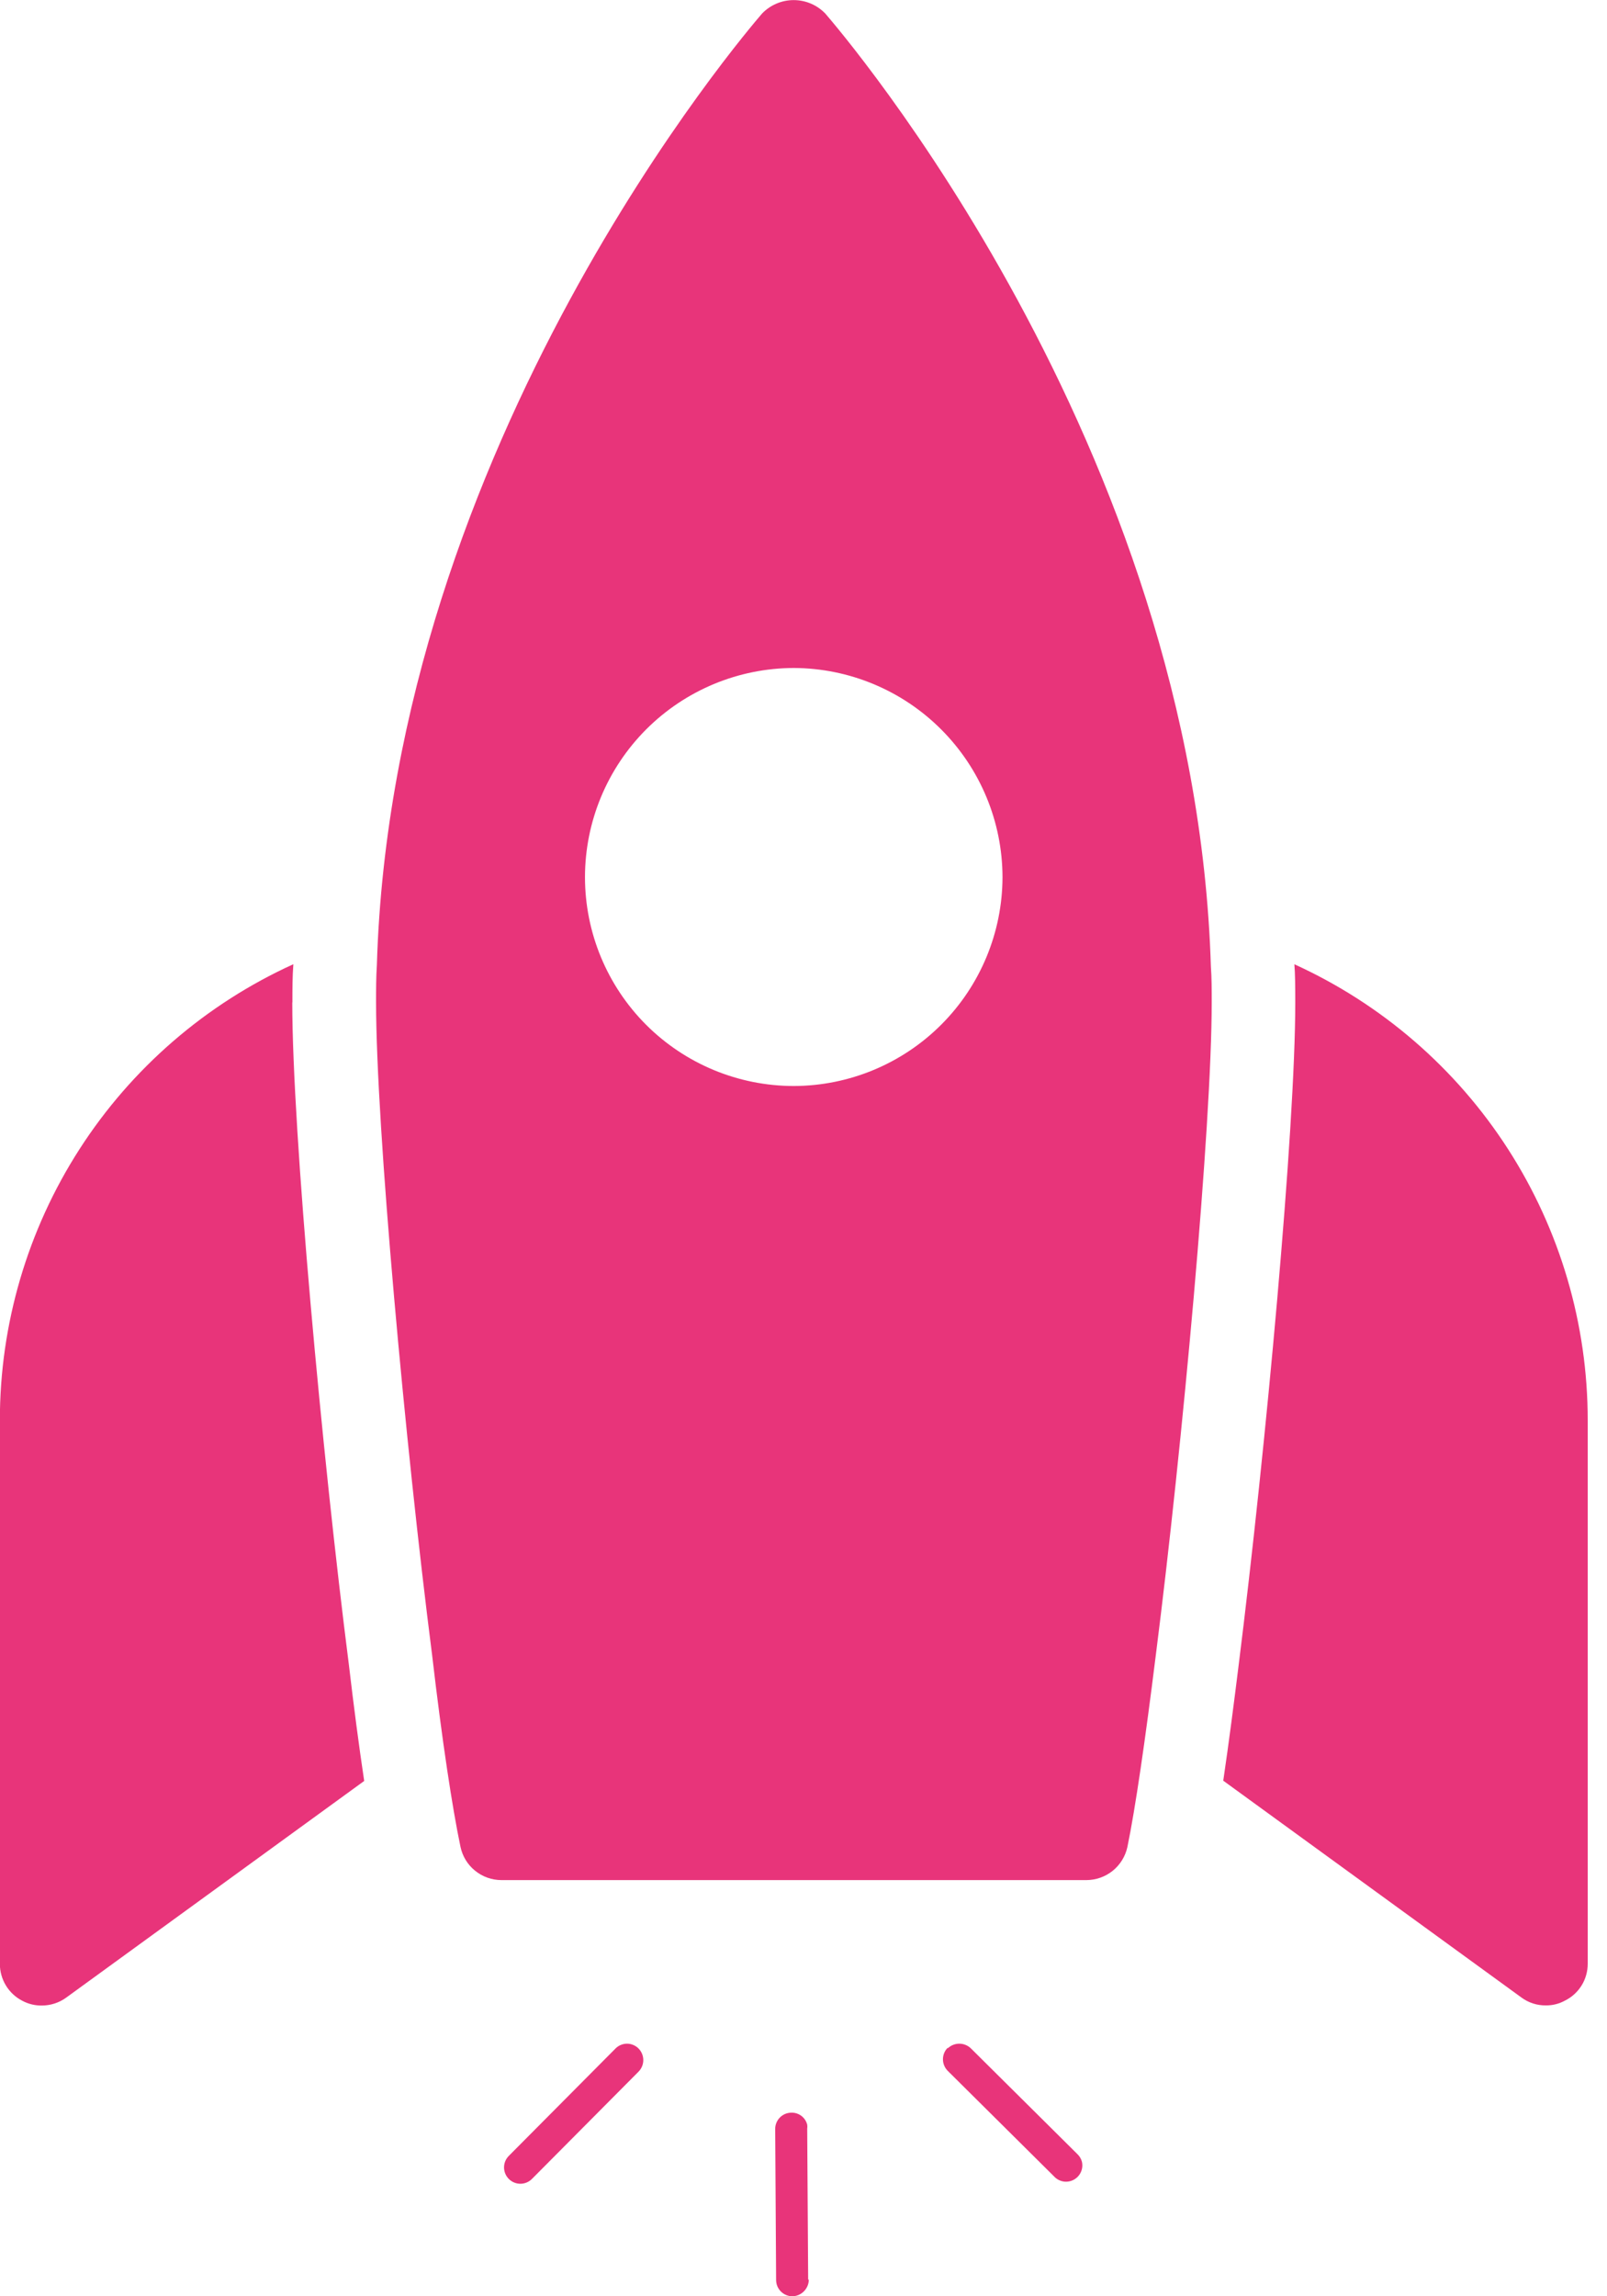
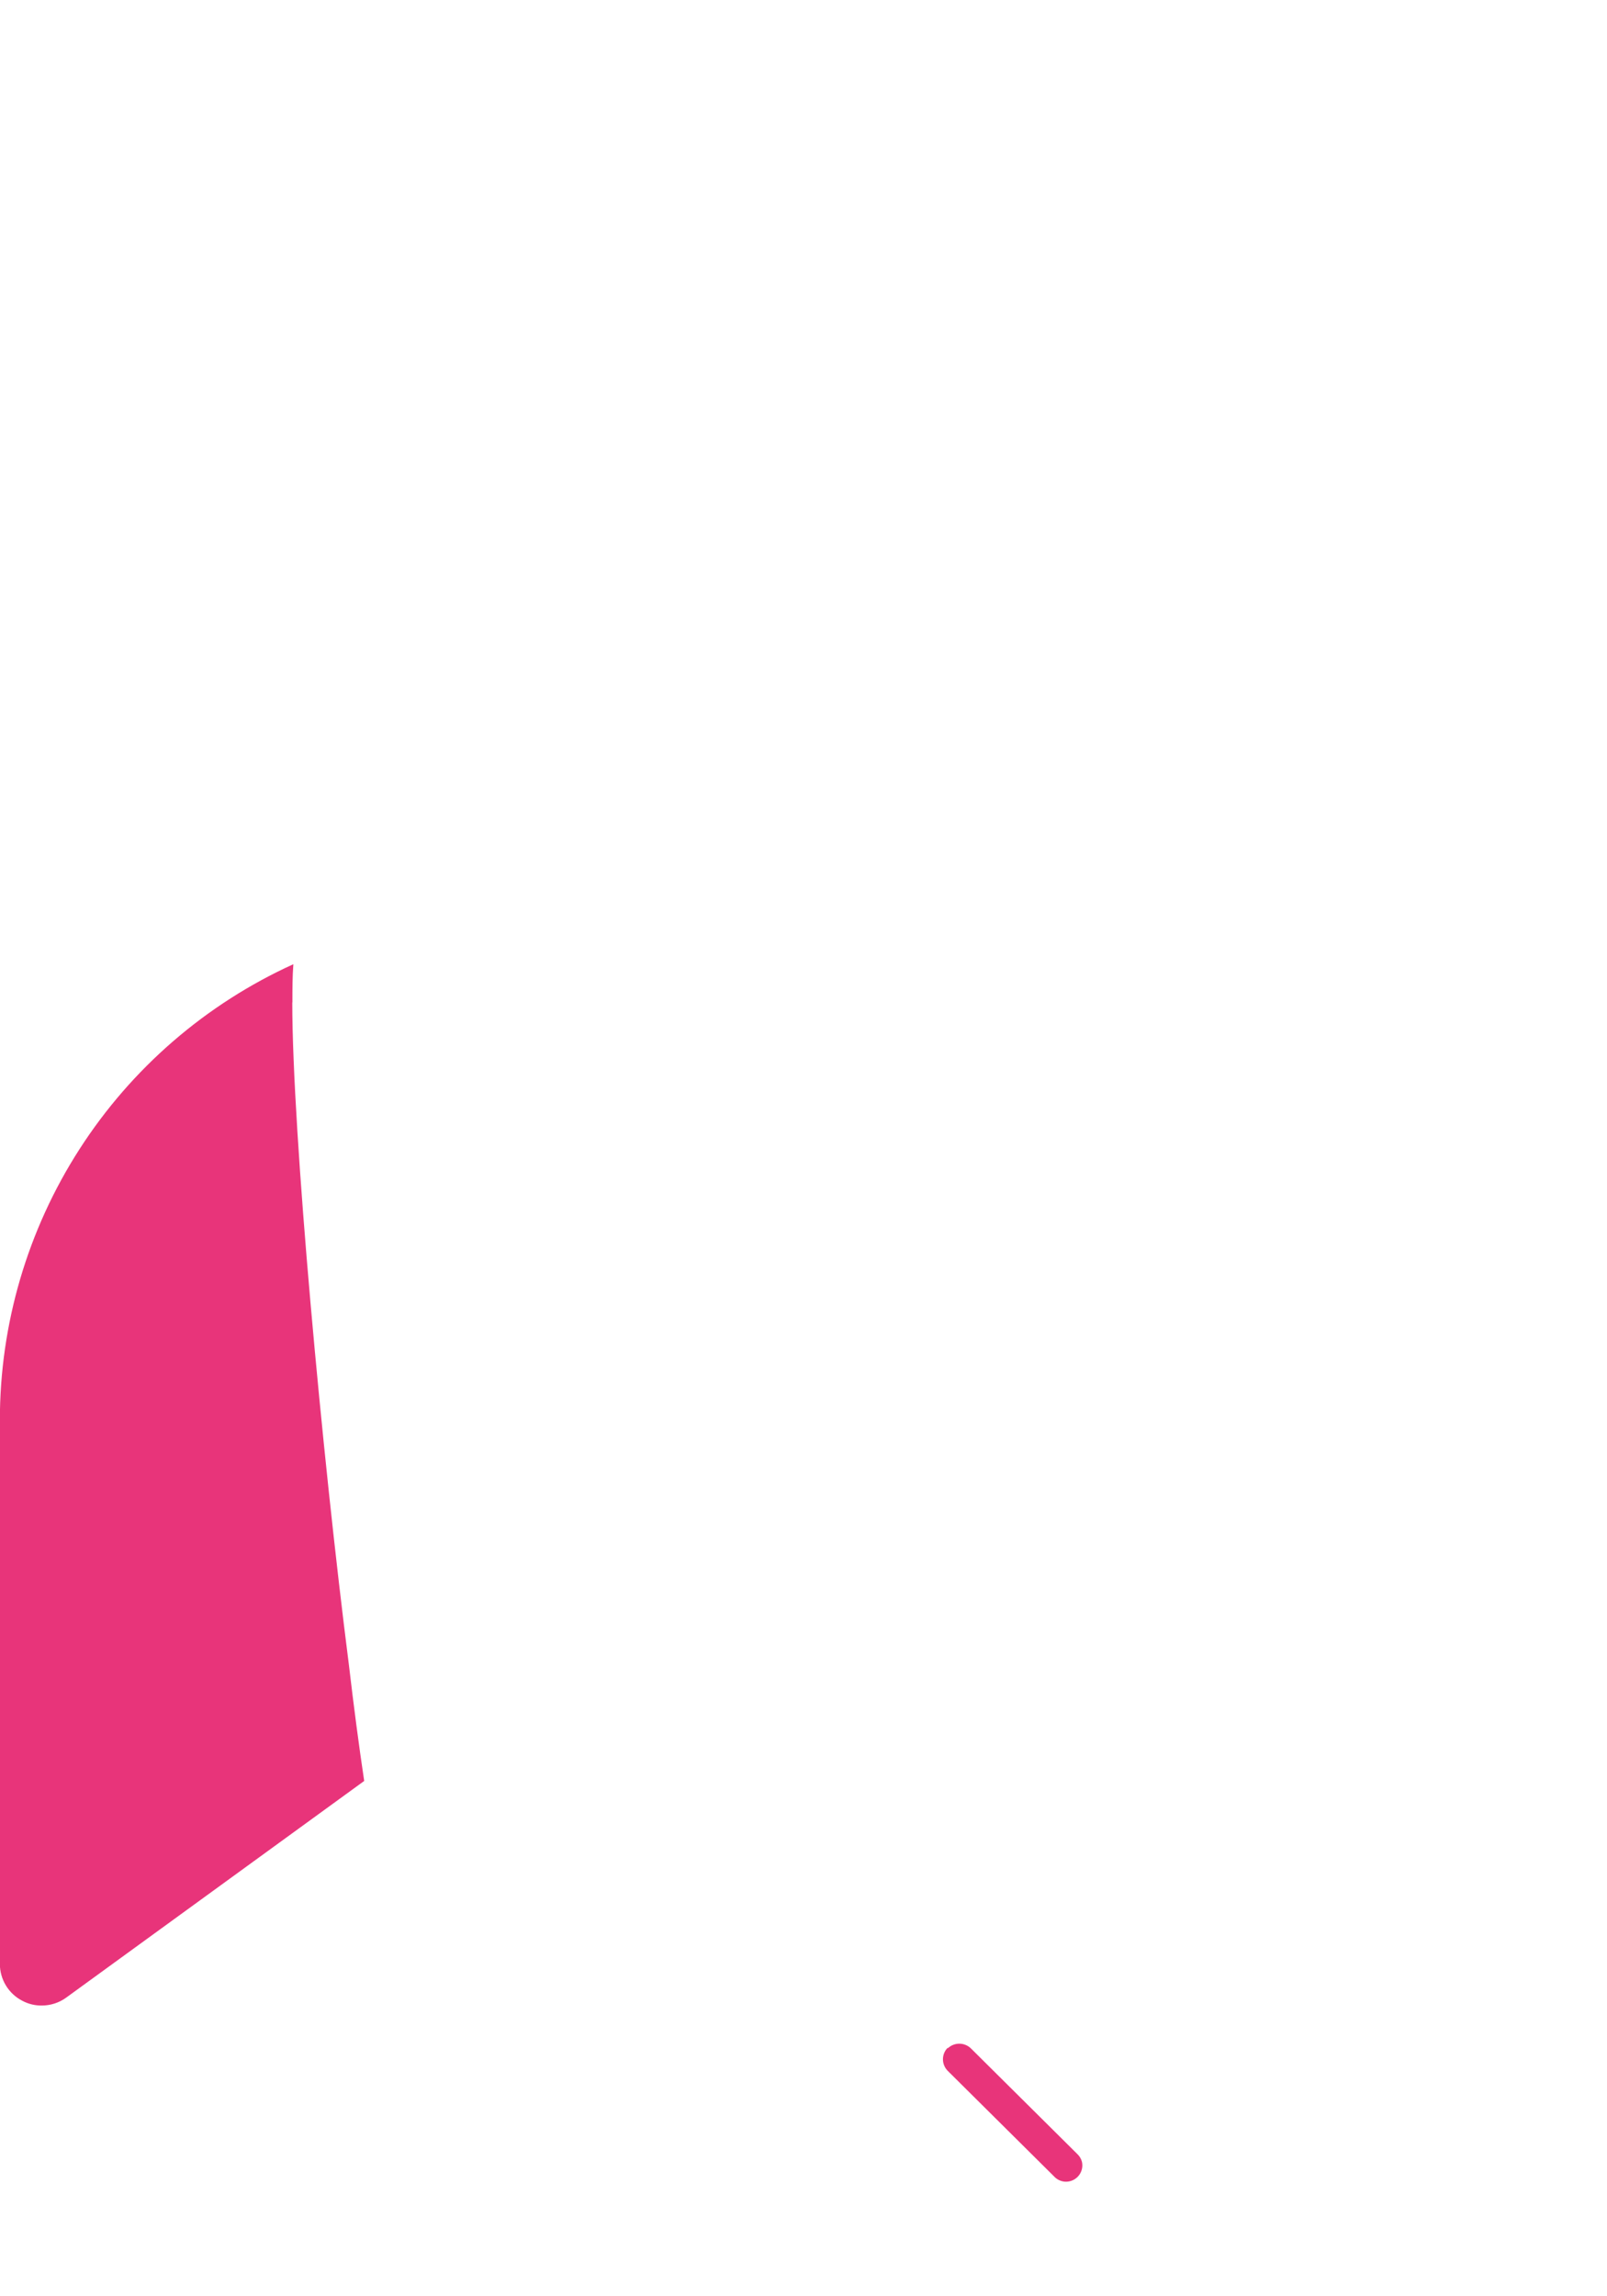
<svg xmlns="http://www.w3.org/2000/svg" width="49" height="70" viewBox="0 0 49 70" fill="none">
  <g clip-path="url(#clip0_1345_59)">
    <path d="M28.897 62.423C28.804 62.517 28.752 62.643 28.752 62.775C28.752 62.907 28.804 63.033 28.897 63.127L32.175 66.381C32.254 66.451 32.353 66.495 32.458 66.505C32.563 66.515 32.669 66.491 32.759 66.437C32.85 66.383 32.921 66.302 32.962 66.204C33.004 66.107 33.013 66 32.989 65.897C32.966 65.812 32.921 65.734 32.858 65.673L29.604 62.443C29.509 62.352 29.383 62.3 29.25 62.3C29.118 62.3 28.991 62.352 28.897 62.443V62.423Z" fill="#E8347A" />
-     <path d="M24.642 69.492L24.613 64.891C24.619 64.851 24.619 64.809 24.613 64.769C24.586 64.662 24.523 64.567 24.436 64.501C24.347 64.434 24.239 64.4 24.129 64.403C24.064 64.404 23.999 64.417 23.939 64.442C23.879 64.468 23.825 64.505 23.779 64.551C23.733 64.598 23.697 64.653 23.673 64.713C23.648 64.774 23.636 64.838 23.637 64.903L23.665 69.504C23.665 69.569 23.678 69.634 23.703 69.695C23.729 69.755 23.765 69.81 23.812 69.856C23.858 69.902 23.914 69.939 23.974 69.963C24.035 69.988 24.1 70.001 24.166 70C24.298 69.996 24.424 69.941 24.516 69.846C24.609 69.751 24.661 69.624 24.662 69.492H24.642Z" fill="#E8347A" />
-     <path d="M19.471 63.152C19.563 63.058 19.615 62.932 19.615 62.8C19.615 62.668 19.563 62.542 19.471 62.448C19.425 62.401 19.37 62.364 19.31 62.339C19.249 62.313 19.184 62.3 19.119 62.3C19.053 62.3 18.988 62.313 18.928 62.339C18.867 62.364 18.813 62.401 18.767 62.448L15.513 65.722C15.42 65.816 15.368 65.943 15.369 66.075C15.37 66.207 15.423 66.333 15.517 66.426C15.611 66.519 15.738 66.571 15.87 66.57C16.002 66.569 16.128 66.516 16.221 66.422L19.471 63.152Z" fill="#E8347A" />
-     <path d="M39.467 29.393C39.491 29.645 39.495 30.101 39.495 30.552C39.495 34.416 38.6 44.126 37.767 50.772C37.636 51.83 37.474 53.099 37.299 54.283L46.386 60.889C46.603 61.051 46.867 61.137 47.138 61.133C47.339 61.135 47.536 61.086 47.712 60.99C47.923 60.887 48.101 60.726 48.225 60.526C48.349 60.326 48.413 60.095 48.412 59.859V43.3C48.413 40.367 47.57 37.496 45.983 35.03C44.396 32.564 42.132 30.607 39.463 29.393H39.467Z" fill="#E8347A" />
    <path d="M8.916 30.56C8.916 30.154 8.916 29.775 8.945 29.393C6.275 30.607 4.012 32.564 2.425 35.03C0.838 37.496 -0.005 40.367 -0.004 43.3V59.864C-0.005 60.097 0.059 60.326 0.18 60.526C0.302 60.726 0.476 60.888 0.684 60.994C0.864 61.09 1.065 61.139 1.269 61.137C1.54 61.138 1.804 61.053 2.022 60.893L11.105 54.291C10.946 53.233 10.788 52.029 10.637 50.74C9.824 44.374 8.912 34.502 8.912 30.556L8.916 30.56Z" fill="#E8347A" />
-     <path d="M25.163 0.411C25.038 0.282 24.888 0.179 24.723 0.109C24.558 0.039 24.38 0.003 24.201 0.003C24.021 0.003 23.843 0.039 23.678 0.109C23.513 0.179 23.363 0.282 23.238 0.411C22.779 0.948 11.963 13.509 11.491 29.425C11.467 29.791 11.467 30.174 11.467 30.556C11.467 34.331 12.358 44.065 13.175 50.447C13.48 53.071 13.797 55.145 14.042 56.304C14.103 56.59 14.26 56.846 14.488 57.029C14.715 57.213 14.998 57.313 15.29 57.313H33.127C33.419 57.312 33.702 57.212 33.929 57.029C34.156 56.845 34.314 56.59 34.376 56.304C34.616 55.145 34.921 53.05 35.242 50.459C36.056 44.061 36.947 34.327 36.947 30.556C36.947 30.174 36.947 29.791 36.922 29.474C36.438 13.509 25.622 0.948 25.163 0.411ZM24.207 33.106C22.517 33.106 20.897 32.435 19.702 31.241C18.508 30.046 17.837 28.426 17.837 26.737C17.839 25.047 18.511 23.428 19.705 22.233C20.899 21.039 22.517 20.366 24.207 20.363C25.894 20.37 27.509 21.044 28.701 22.239C29.893 23.433 30.564 25.05 30.568 26.737C30.565 28.424 29.894 30.041 28.702 31.234C27.51 32.428 25.894 33.101 24.207 33.106Z" fill="#E8347A" />
  </g>
  <defs>
    <clipPath id="clip0_1345_59">
      <rect width="48.417" height="70" fill="white" />
    </clipPath>
  </defs>
</svg>